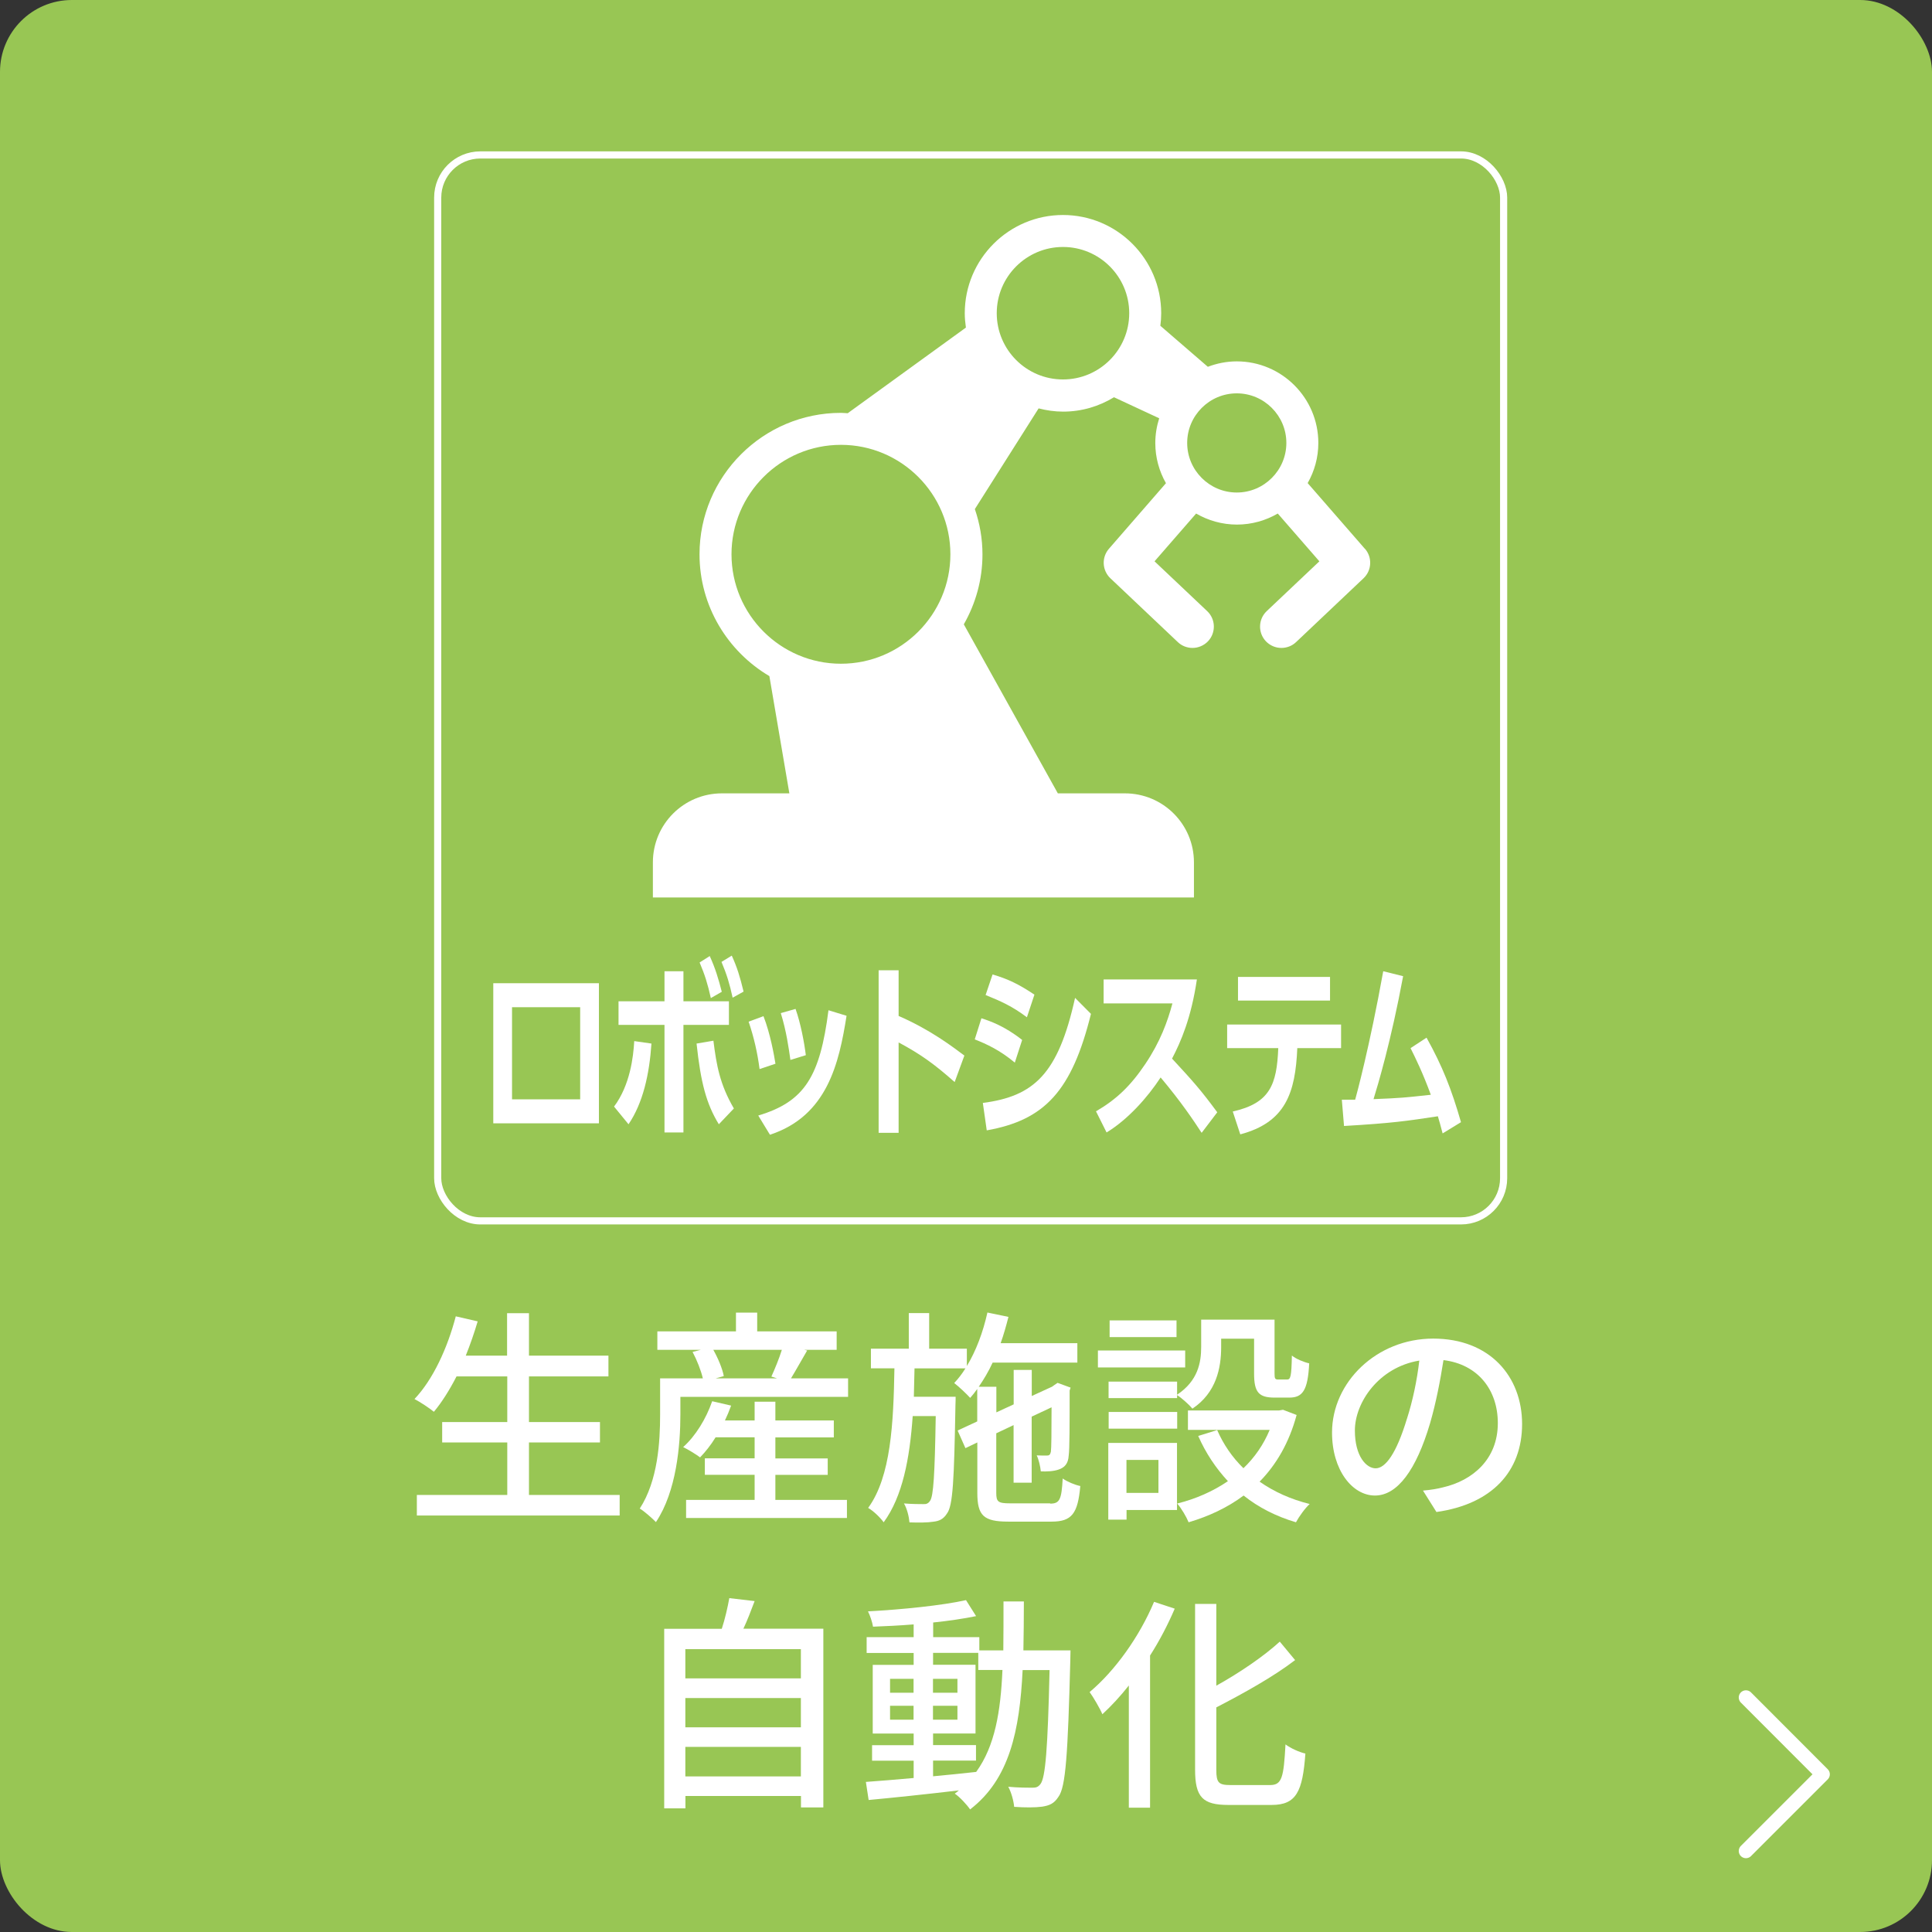
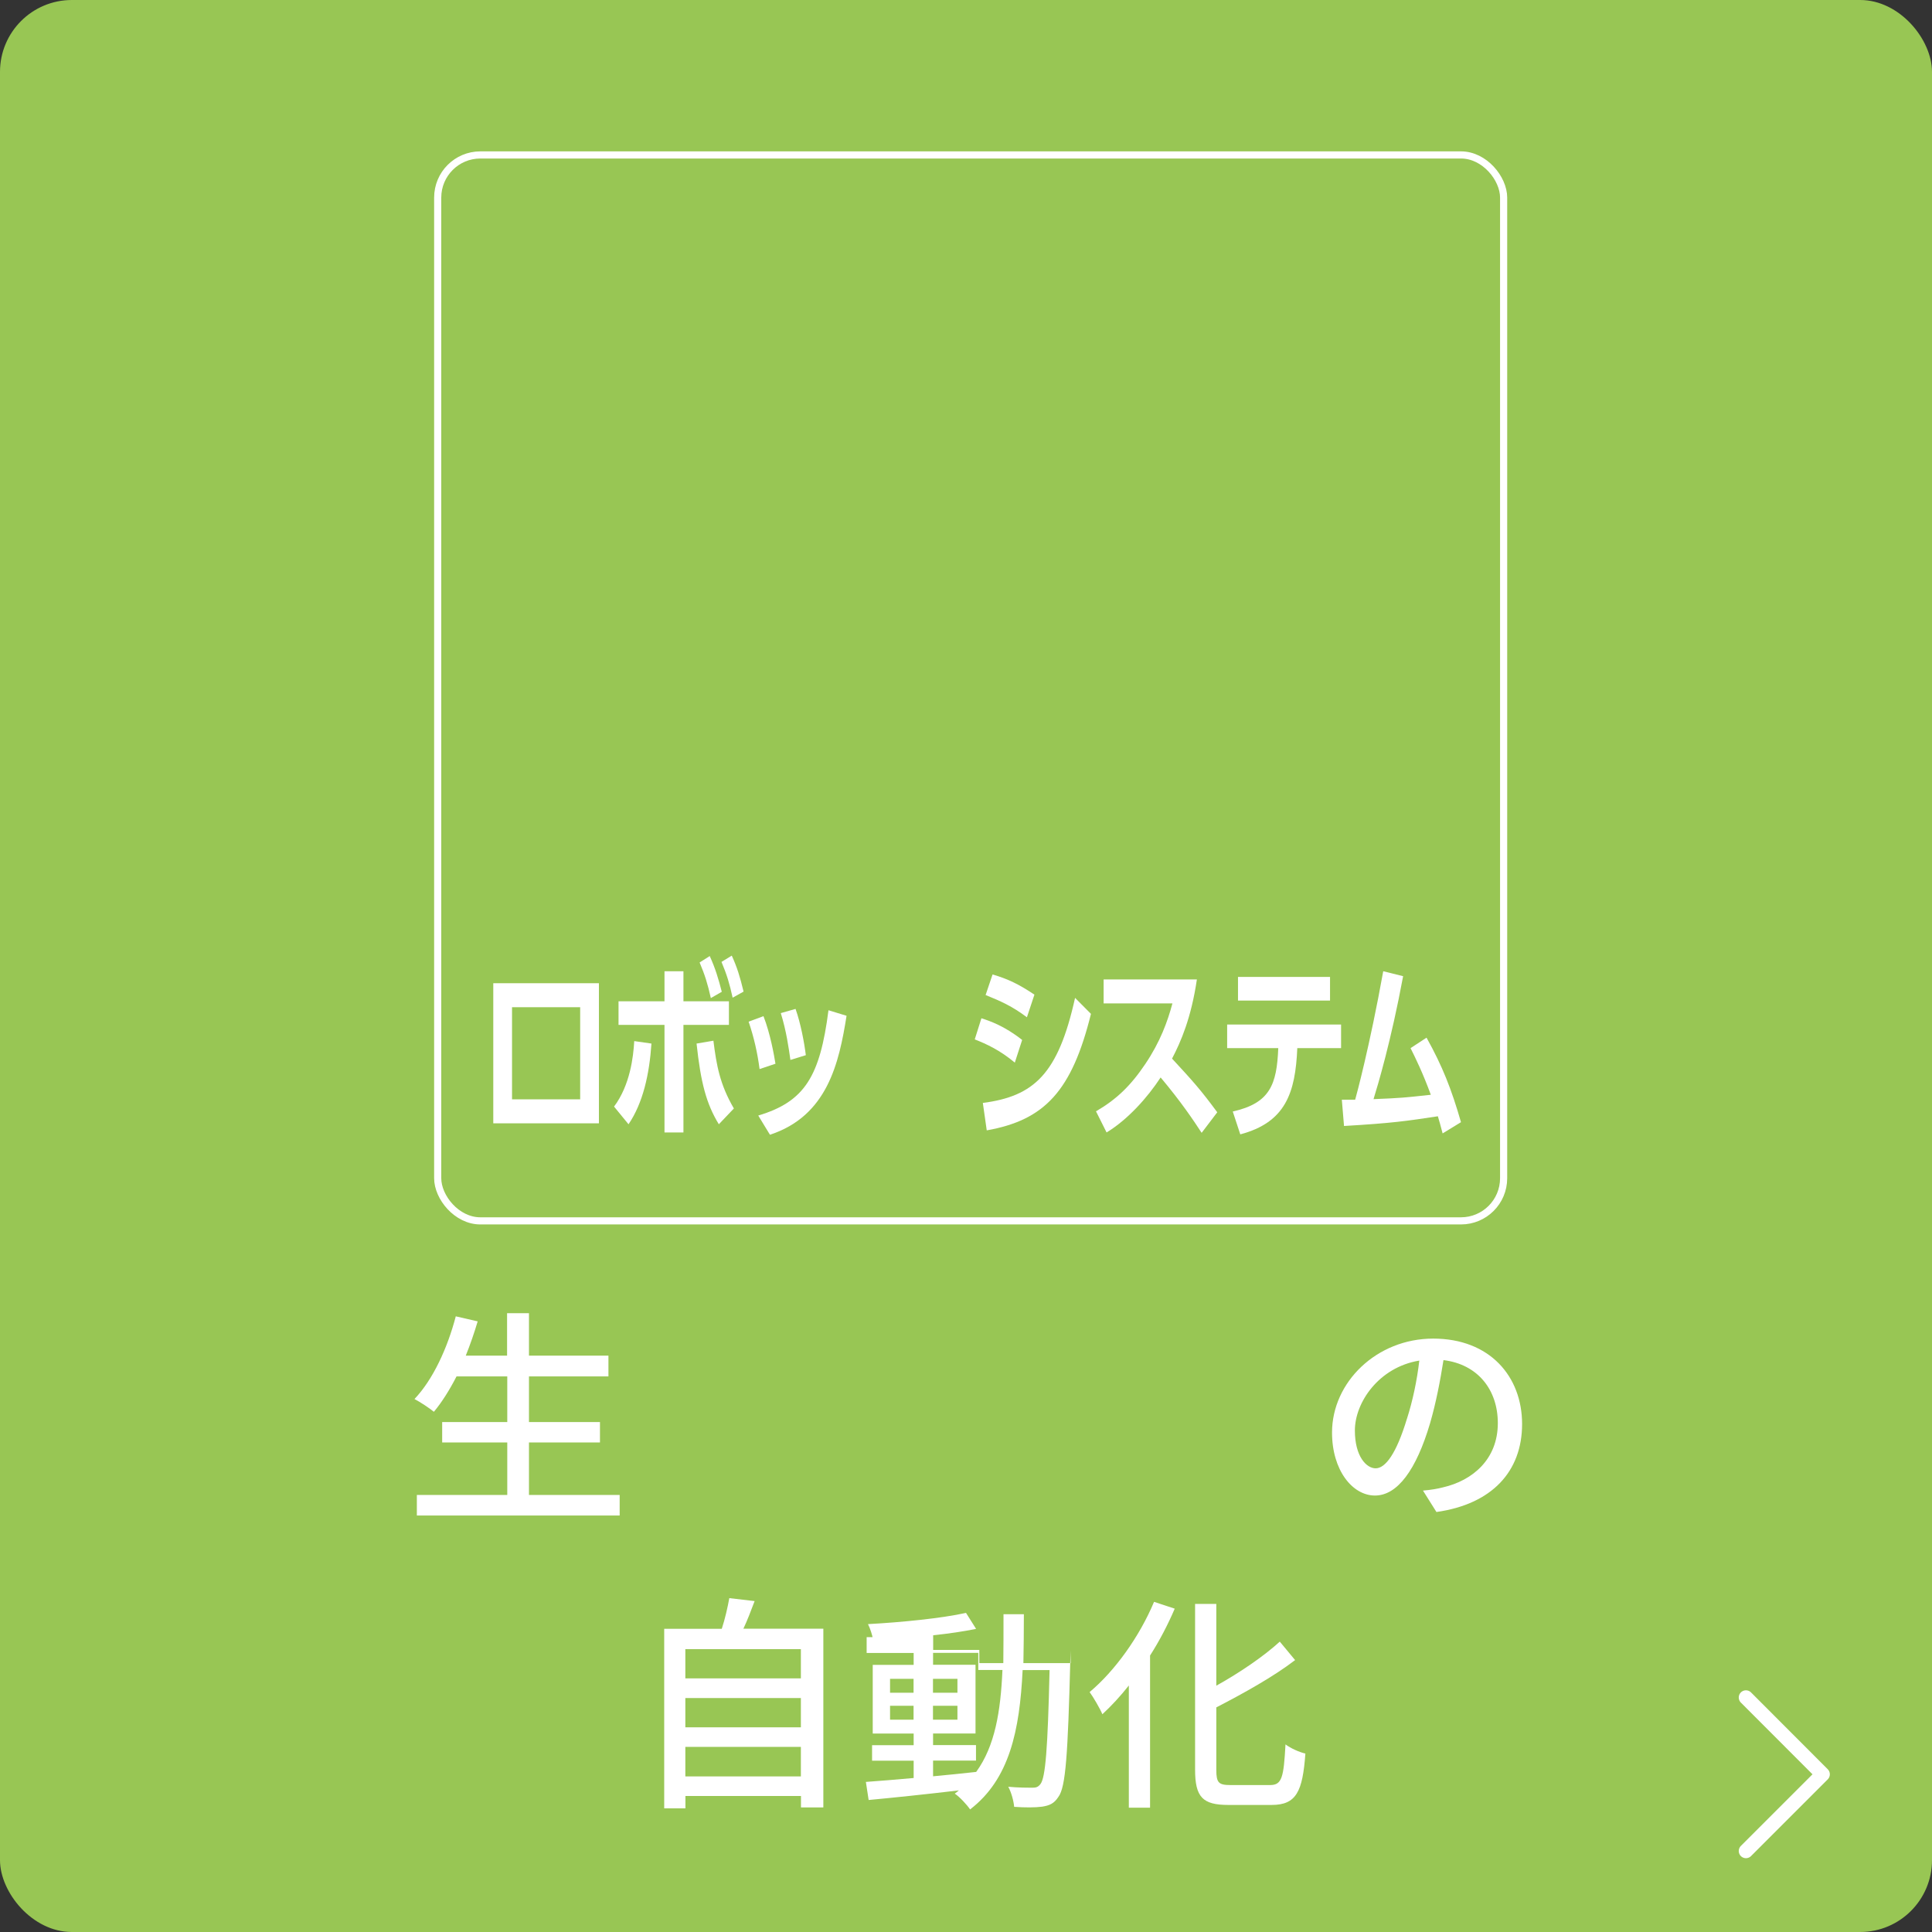
<svg xmlns="http://www.w3.org/2000/svg" id="_レイヤー_2" viewBox="0 0 203 203">
  <rect x="0" y="0" width="203" height="203" fill="#333333" stroke="none" />
  <defs>
    <style>.cls-1{fill:#fff;}.cls-2{stroke-width:.75px;}.cls-2,.cls-3{fill:none;stroke:#fff;stroke-linejoin:round;}.cls-4{fill:#98c654;}.cls-3{stroke-linecap:round;stroke-width:1.51px;}</style>
  </defs>
  <g id="_レイヤー_3">
    <rect class="cls-4" width="203" height="203" rx="7.55" ry="7.55" />
    <polyline class="cls-3" points="183.45 178.36 191.51 186.43 183.45 194.49" />
    <path class="cls-1" d="m65.11,157.08v2.16h-21.31v-2.16h9.5v-5.52h-6.84v-2.14h6.84v-4.8h-5.33c-.74,1.44-1.54,2.71-2.38,3.72-.46-.38-1.44-1.03-2.04-1.34,1.94-2.04,3.46-5.33,4.34-8.69l2.3.53c-.36,1.22-.79,2.45-1.25,3.6h4.34v-4.46h2.3v4.46h8.35v2.18h-8.35v4.8h7.46v2.14h-7.46v5.52h9.5Z" />
-     <path class="cls-1" d="m89.11,144.83v1.94h-17.62v1.85c0,3.22-.41,8.09-2.57,11.31-.36-.38-1.27-1.18-1.7-1.42,1.92-2.95,2.14-7.06,2.14-9.89v-3.79h4.49c-.19-.82-.62-1.92-1.08-2.78l.86-.22h-4.56v-1.94h8.26v-1.97h2.23v1.97h8.35v1.94h-3.41l.31.07c-.6,1.03-1.2,2.11-1.7,2.93h6Zm-7.63,12.77h7.51v1.9h-16.9v-1.9h7.2v-2.64h-5.23v-1.73h5.23v-2.21h-4.1c-.5.82-1.08,1.54-1.63,2.11-.41-.31-1.27-.84-1.78-1.08,1.32-1.18,2.42-3,3.05-4.82l1.99.46c-.19.53-.41,1.06-.65,1.56h3.12v-1.97h2.18v1.97h6.14v1.78h-6.14v2.21h5.5v1.73h-5.5v2.64Zm-6.53-15.77c.5.89.96,1.99,1.1,2.76l-.86.24h6.46l-.6-.19c.36-.79.82-1.9,1.1-2.81h-7.2Z" />
-     <path class="cls-1" d="m110.34,157.99c1.01,0,1.2-.43,1.32-2.64.48.34,1.27.67,1.85.79-.26,2.9-.89,3.74-3.02,3.74h-4.54c-2.59,0-3.26-.62-3.26-3.02v-5.3l-1.25.6-.82-1.85,2.06-.96v-3.41c-.24.34-.48.65-.74.94-.34-.38-1.2-1.2-1.68-1.56.43-.46.82-.96,1.18-1.54h-5.35c-.02,1.01-.05,1.99-.07,2.98h4.39s0,.65-.02.94c-.14,7.78-.26,10.51-.89,11.33-.38.6-.82.79-1.44.86-.6.1-1.54.1-2.5.07-.05-.6-.26-1.46-.58-1.99.89.07,1.66.07,2.02.07.31.02.53-.05.72-.34.36-.48.5-2.71.6-8.91h-2.42c-.31,4.44-1.06,8.45-3.05,11.16-.36-.5-1.06-1.18-1.63-1.51,2.4-3.29,2.66-8.93,2.76-14.67h-2.47v-2.06h3.98v-3.74h2.14v3.74h3.96v1.82c.96-1.58,1.7-3.55,2.16-5.62l2.21.46c-.24.94-.5,1.87-.82,2.76h8.06v2.04h-8.9c-.43.94-.94,1.78-1.46,2.54h1.85v2.69l1.82-.84v-3.62h1.9v2.74l2.14-.98.19-.14.38-.26,1.37.5-.1.31c0,3.41,0,6.17-.1,6.84-.05.84-.43,1.25-1.06,1.46-.53.19-1.3.22-1.87.19-.05-.53-.22-1.25-.43-1.68.38.02.86.02,1.06.02.24,0,.36-.07.43-.41.05-.29.07-2.04.07-4.66l-2.09.98v6.94h-1.9v-6.05l-1.82.86v6.26c0,.94.19,1.1,1.46,1.1h4.2Z" />
-     <path class="cls-1" d="m124.53,143.68h-9.17v-1.78h9.17v1.78Zm-.86,14.98h-5.3v1.01h-1.92v-8.06h7.22v7.06Zm.02-12.12c2.18-1.46,2.52-3.36,2.52-5.02v-2.86h7.71v5.64c0,.55.05.65.38.65h.94c.36,0,.46-.31.5-2.52.43.36,1.27.7,1.82.82-.14,2.86-.7,3.6-2.09,3.6h-1.54c-1.66,0-2.16-.55-2.16-2.52v-3.67h-3.46v.89c0,2.16-.5,4.78-3.02,6.46-.31-.38-1.13-1.13-1.61-1.42v.31h-7.2v-1.73h7.2v1.37Zm-7.2,1.82h7.2v1.75h-7.2v-1.75Zm7.13-7.87h-7.03v-1.75h7.03v1.75Zm-5.26,12.91v3.46h3.36v-3.46h-3.36Zm17.88-4.73c-.79,2.93-2.14,5.23-3.89,7.01,1.51,1.06,3.26,1.85,5.26,2.35-.48.43-1.13,1.34-1.44,1.92-2.09-.62-3.94-1.56-5.5-2.81-1.7,1.27-3.65,2.18-5.78,2.81-.22-.55-.77-1.49-1.2-1.97,1.94-.48,3.74-1.27,5.33-2.35-1.27-1.37-2.33-2.95-3.12-4.75l1.99-.62c.65,1.49,1.58,2.86,2.76,4.01,1.18-1.13,2.11-2.47,2.76-4.03h-8.59v-2.04h9.58l.41-.07,1.44.55Z" />
    <path class="cls-1" d="m149.51,156.62c.84-.07,1.54-.19,2.11-.34,3.05-.7,5.76-2.9,5.76-6.75,0-3.46-2.06-6.17-5.71-6.62-.34,2.14-.77,4.44-1.42,6.67-1.44,4.85-3.41,7.56-5.78,7.56s-4.51-2.66-4.51-6.62c0-5.28,4.68-9.87,10.63-9.87s9.34,3.98,9.34,8.98-3.19,8.42-9,9.24l-1.42-2.26Zm-1.68-7.54c.6-1.87,1.06-4.03,1.3-6.12-4.27.7-6.77,4.42-6.77,7.34,0,2.74,1.22,3.98,2.18,3.98,1.03,0,2.18-1.54,3.29-5.21Z" />
    <path class="cls-1" d="m86.51,171.14v18.77h-2.35v-1.2h-12.14v1.3h-2.23v-18.87h6.05c.34-1.03.62-2.28.79-3.22l2.66.31c-.38,1.01-.77,2.04-1.18,2.9h8.4Zm-14.5,2.14v3.07h12.14v-3.07h-12.14Zm0,5.14v3.07h12.14v-3.07h-12.14Zm12.14,8.23v-3.1h-12.14v3.1h12.14Z" />
-     <path class="cls-1" d="m112.48,173.42s-.02.77-.02,1.03c-.26,9.91-.48,13.32-1.25,14.35-.46.72-.96.91-1.7,1.03-.72.1-1.82.1-2.95.02-.05-.6-.29-1.51-.62-2.11,1.1.1,2.09.1,2.52.1.41,0,.62-.07.86-.38.53-.67.77-3.72.96-11.98h-2.83c-.31,6.38-1.39,11.47-5.52,14.64-.34-.5-1.08-1.3-1.61-1.66.14-.1.29-.22.43-.34-3.46.41-6.91.77-9.48,1.01l-.29-1.9c1.39-.1,3.12-.24,5.02-.41v-1.82h-4.37v-1.63h4.37v-1.22h-4.3v-7.22h4.3v-1.25h-4.94v-1.66h4.94v-1.34c-1.46.12-2.93.19-4.27.24-.07-.46-.31-1.18-.53-1.61,3.55-.19,7.8-.62,10.3-1.18l1.06,1.68c-1.27.26-2.86.5-4.51.67v1.54h4.85v1.39h2.52c.02-1.63.02-3.34.02-5.14h2.14c0,1.78-.02,3.5-.05,5.14h4.97Zm-18.96,4.44h2.47v-1.46h-2.47v1.46Zm2.47,2.83v-1.46h-2.47v1.46h2.47Zm2.04,5.95c1.49-.14,3.02-.29,4.54-.46,1.97-2.71,2.57-6.34,2.76-10.71h-2.54v-1.8h-4.75v1.25h4.46v7.22h-4.46v1.22h4.51v1.63h-4.51v1.63Zm2.57-8.78v-1.46h-2.57v1.46h2.57Zm-2.57,1.37v1.46h2.57v-1.46h-2.57Z" />
+     <path class="cls-1" d="m112.48,173.42s-.02.77-.02,1.03c-.26,9.91-.48,13.32-1.25,14.35-.46.72-.96.91-1.7,1.03-.72.1-1.82.1-2.95.02-.05-.6-.29-1.51-.62-2.11,1.1.1,2.09.1,2.52.1.41,0,.62-.07.86-.38.53-.67.77-3.72.96-11.98h-2.83c-.31,6.38-1.39,11.47-5.52,14.64-.34-.5-1.08-1.3-1.61-1.66.14-.1.29-.22.43-.34-3.46.41-6.91.77-9.48,1.01l-.29-1.9c1.39-.1,3.12-.24,5.02-.41v-1.82h-4.37v-1.63h4.37v-1.22h-4.3v-7.22h4.3v-1.25h-4.94v-1.66h4.94c-1.46.12-2.93.19-4.27.24-.07-.46-.31-1.18-.53-1.61,3.55-.19,7.8-.62,10.3-1.18l1.06,1.68c-1.27.26-2.86.5-4.51.67v1.54h4.85v1.39h2.52c.02-1.63.02-3.34.02-5.14h2.14c0,1.78-.02,3.5-.05,5.14h4.97Zm-18.96,4.44h2.47v-1.46h-2.47v1.46Zm2.47,2.83v-1.46h-2.47v1.46h2.47Zm2.04,5.95c1.49-.14,3.02-.29,4.54-.46,1.97-2.71,2.57-6.34,2.76-10.71h-2.54v-1.8h-4.75v1.25h4.46v7.22h-4.46v1.22h4.51v1.63h-4.51v1.63Zm2.57-8.78v-1.46h-2.57v1.46h2.57Zm-2.57,1.37v1.46h2.57v-1.46h-2.57Z" />
    <path class="cls-1" d="m123.43,169.03c-.72,1.68-1.58,3.34-2.59,4.92v15.99h-2.23v-12.84c-.89,1.13-1.85,2.16-2.78,3.02-.24-.58-.94-1.78-1.34-2.33,2.66-2.23,5.23-5.81,6.77-9.48l2.18.72Zm10.03,18.53c1.25,0,1.42-.84,1.61-4.27.55.41,1.46.82,2.09.96-.29,3.98-.94,5.4-3.55,5.4h-4.54c-2.71,0-3.5-.82-3.5-3.72v-17.4h2.23v8.59c2.5-1.39,5.02-3.12,6.67-4.63l1.61,1.94c-2.28,1.75-5.4,3.48-8.28,4.97v6.55c0,1.37.24,1.61,1.49,1.61h4.18Z" />
    <path class="cls-1" d="m62.93,103.31v14.72h-11.1v-14.72h11.1Zm-1.97,2.52h-7.16v9.68h7.16v-9.68Z" />
    <path class="cls-1" d="m64.52,116.27c1.68-2.24,2.03-5.22,2.12-6.88l1.81.26c-.22,3.24-.89,6.24-2.41,8.48l-1.52-1.86Zm7.29,2.72h-1.99v-11.3h-4.83v-2.48h4.83v-3.16h1.99v3.16h4.78v2.48h-4.78v11.3Zm3.15-9.64c.32,2.56.67,4.58,2.15,7.12l-1.58,1.66c-1.31-2.14-1.9-4.36-2.34-8.48l1.77-.3Zm-.39-8.9c.6,1.3.93,2.44,1.27,3.76l-1.15.66c-.34-1.52-.63-2.44-1.18-3.74l1.07-.68Zm2.32-.04c.57,1.26.85,2.18,1.24,3.78l-1.15.64c-.32-1.48-.61-2.42-1.17-3.76l1.08-.66Z" />
    <path class="cls-1" d="m79.81,112.33c-.22-1.72-.6-3.36-1.15-4.98l1.56-.58c.73,1.88,1.11,4.08,1.26,5l-1.67.56Zm-.13,4.88c4.88-1.46,6.48-4.12,7.37-11.06l1.9.58c-.79,4.98-2.02,10.52-8.05,12.5l-1.23-2.02Zm3.37-5.84c-.18-1.26-.42-3.02-1.01-4.92l1.55-.44c.53,1.48.92,3.54,1.08,4.86l-1.62.5Z" />
-     <path class="cls-1" d="m100.3,113.69c-2.1-1.86-3.53-2.9-5.88-4.16v9.5h-2.1v-17.08h2.1v4.8c3.29,1.42,5.62,3.2,6.91,4.16l-1.02,2.78Z" />
    <path class="cls-1" d="m106.63,111.65c-1.59-1.32-2.95-1.94-4.21-2.44l.7-2.22c.86.28,2.41.8,4.28,2.28l-.77,2.38Zm-3.37,4.24c5.39-.7,7.93-3.04,9.7-11.04l1.67,1.68c-2,8.08-4.85,11.16-10.95,12.24l-.41-2.88Zm4.64-9c-1.53-1.16-2.76-1.7-4.34-2.34l.73-2.16c1.59.46,2.76,1.02,4.4,2.12l-.79,2.38Z" />
    <path class="cls-1" d="m125.76,102.91c-.6,4.06-1.68,6.54-2.61,8.32,2.22,2.4,3.01,3.28,4.75,5.64l-1.64,2.16c-.89-1.36-2.13-3.22-4.31-5.82-1.37,2.1-3.46,4.44-5.68,5.78l-1.11-2.22c2.12-1.24,3.61-2.64,5.17-4.96,1.58-2.34,2.35-4.48,2.86-6.38h-7.23v-2.52h9.8Z" />
    <path class="cls-1" d="m129.53,116.79c3.91-.88,4.63-2.82,4.78-6.66h-5.37v-2.48h11.97v2.48h-4.6c-.2,4.72-1.24,7.8-5.99,9.06l-.79-2.4Zm10.22-14.14v2.48h-9.67v-2.48h9.67Z" />
    <path class="cls-1" d="m140.99,115.55h1.4c.09-.3,1.53-5.6,2.95-13.5l2.09.52c-1.27,6.84-2.67,11.5-3.11,12.92,2.95-.12,3.26-.16,6.02-.46-.85-2.32-1.62-3.88-2.13-4.9l1.68-1.1c1.67,3,2.61,5.38,3.62,8.88l-1.93,1.18c-.25-.92-.33-1.26-.5-1.8-3.31.5-4.76.72-9.86,1.02l-.23-2.76Z" />
    <rect class="cls-2" x="45.99" y="16.28" width="112" height="112" rx="4.48" ry="4.48" />
-     <path class="cls-1" d="m143.4,57.65l-6-6.89c.71-1.25,1.12-2.68,1.12-4.22,0-4.73-3.85-8.57-8.57-8.57-1.07,0-2.09.21-3.04.57l-4.99-4.31c.06-.43.09-.87.09-1.32,0-5.69-4.63-10.32-10.32-10.32s-10.32,4.63-10.32,10.32c0,.51.05,1.01.12,1.51l-12.42,9c-.24-.01-.47-.04-.71-.04-8.19,0-14.86,6.67-14.86,14.86,0,5.45,2.96,10.21,7.34,12.8l2.1,12.32h-7.09c-4.01,0-7.25,3.25-7.25,7.25v3.69h56.85v-3.69c0-4.01-3.25-7.25-7.25-7.25h-7.05l-9.88-17.76c1.24-2.17,1.96-4.68,1.96-7.35,0-1.67-.29-3.27-.8-4.76l6.7-10.58c.82.21,1.68.34,2.58.34,1.96,0,3.78-.56,5.34-1.51l4.75,2.21c-.26.82-.41,1.69-.41,2.6,0,1.53.41,2.97,1.12,4.22l-5.99,6.89c-.79.91-.72,2.27.15,3.1l7.09,6.71c.43.41.99.61,1.54.61.59,0,1.19-.24,1.63-.7.85-.9.81-2.32-.09-3.17l-5.53-5.23,4.37-5.02c1.26.73,2.73,1.16,4.29,1.16s3.03-.43,4.29-1.16l4.37,5.02-5.53,5.23c-.9.85-.94,2.27-.09,3.17.44.46,1.03.7,1.63.7.55,0,1.11-.2,1.54-.61l7.09-6.71c.87-.82.94-2.19.15-3.1Zm-66.54.59c0-6.34,5.16-11.5,11.5-11.5s11.5,5.16,11.5,11.5-5.16,11.5-11.5,11.5-11.5-5.16-11.5-11.5Zm27.87-25.33c0-3.84,3.12-6.96,6.96-6.96s6.96,3.12,6.96,6.96-3.12,6.96-6.96,6.96-6.96-3.12-6.96-6.96Zm20.01,13.63c0-2.87,2.34-5.21,5.21-5.21s5.21,2.34,5.21,5.21-2.34,5.21-5.21,5.21-5.21-2.34-5.21-5.21Z" />
  </g>
</svg>